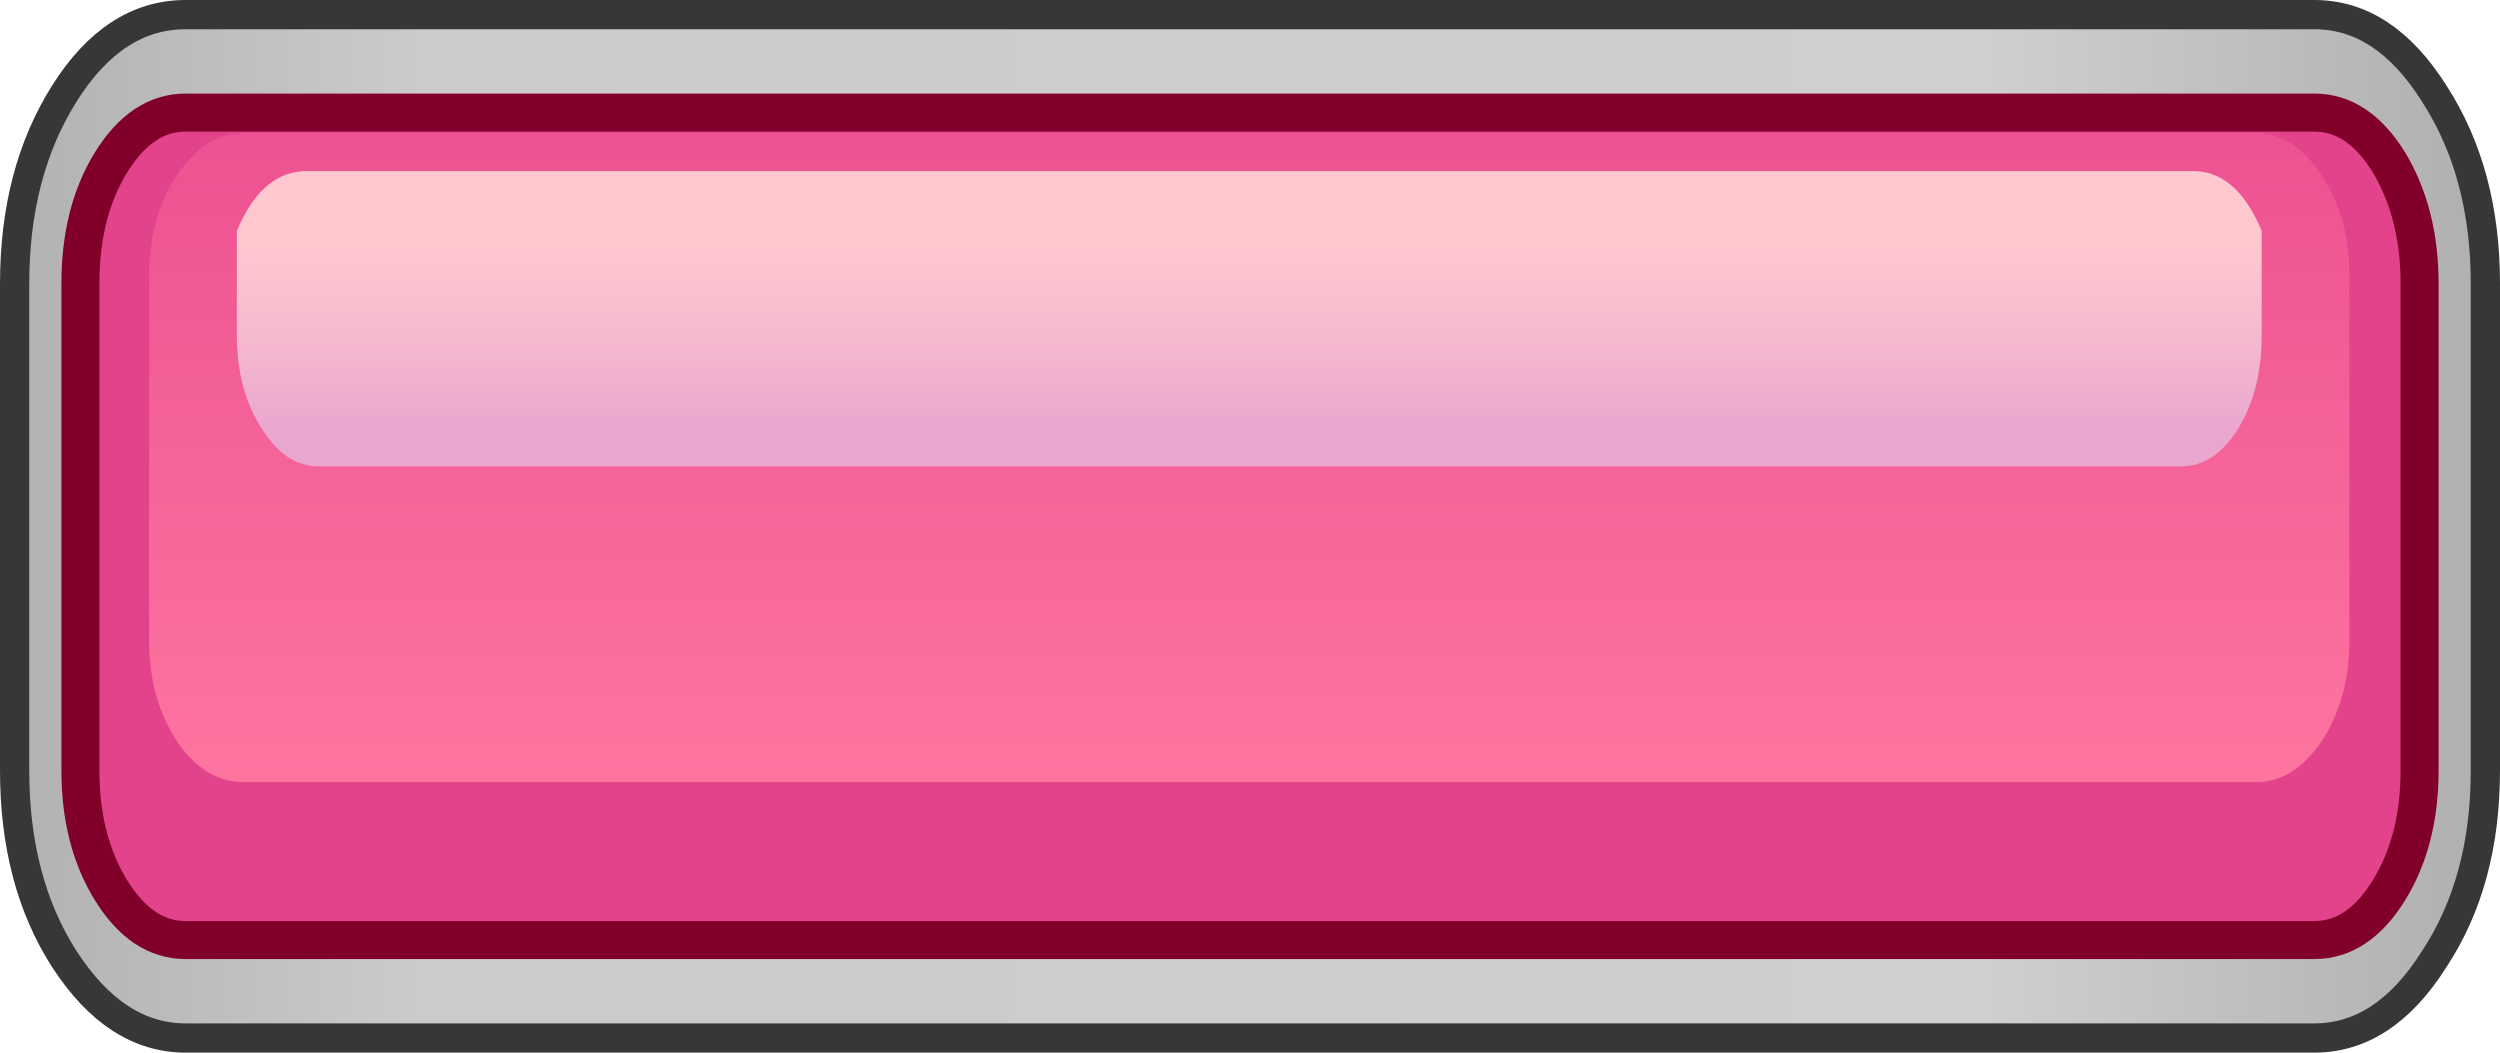
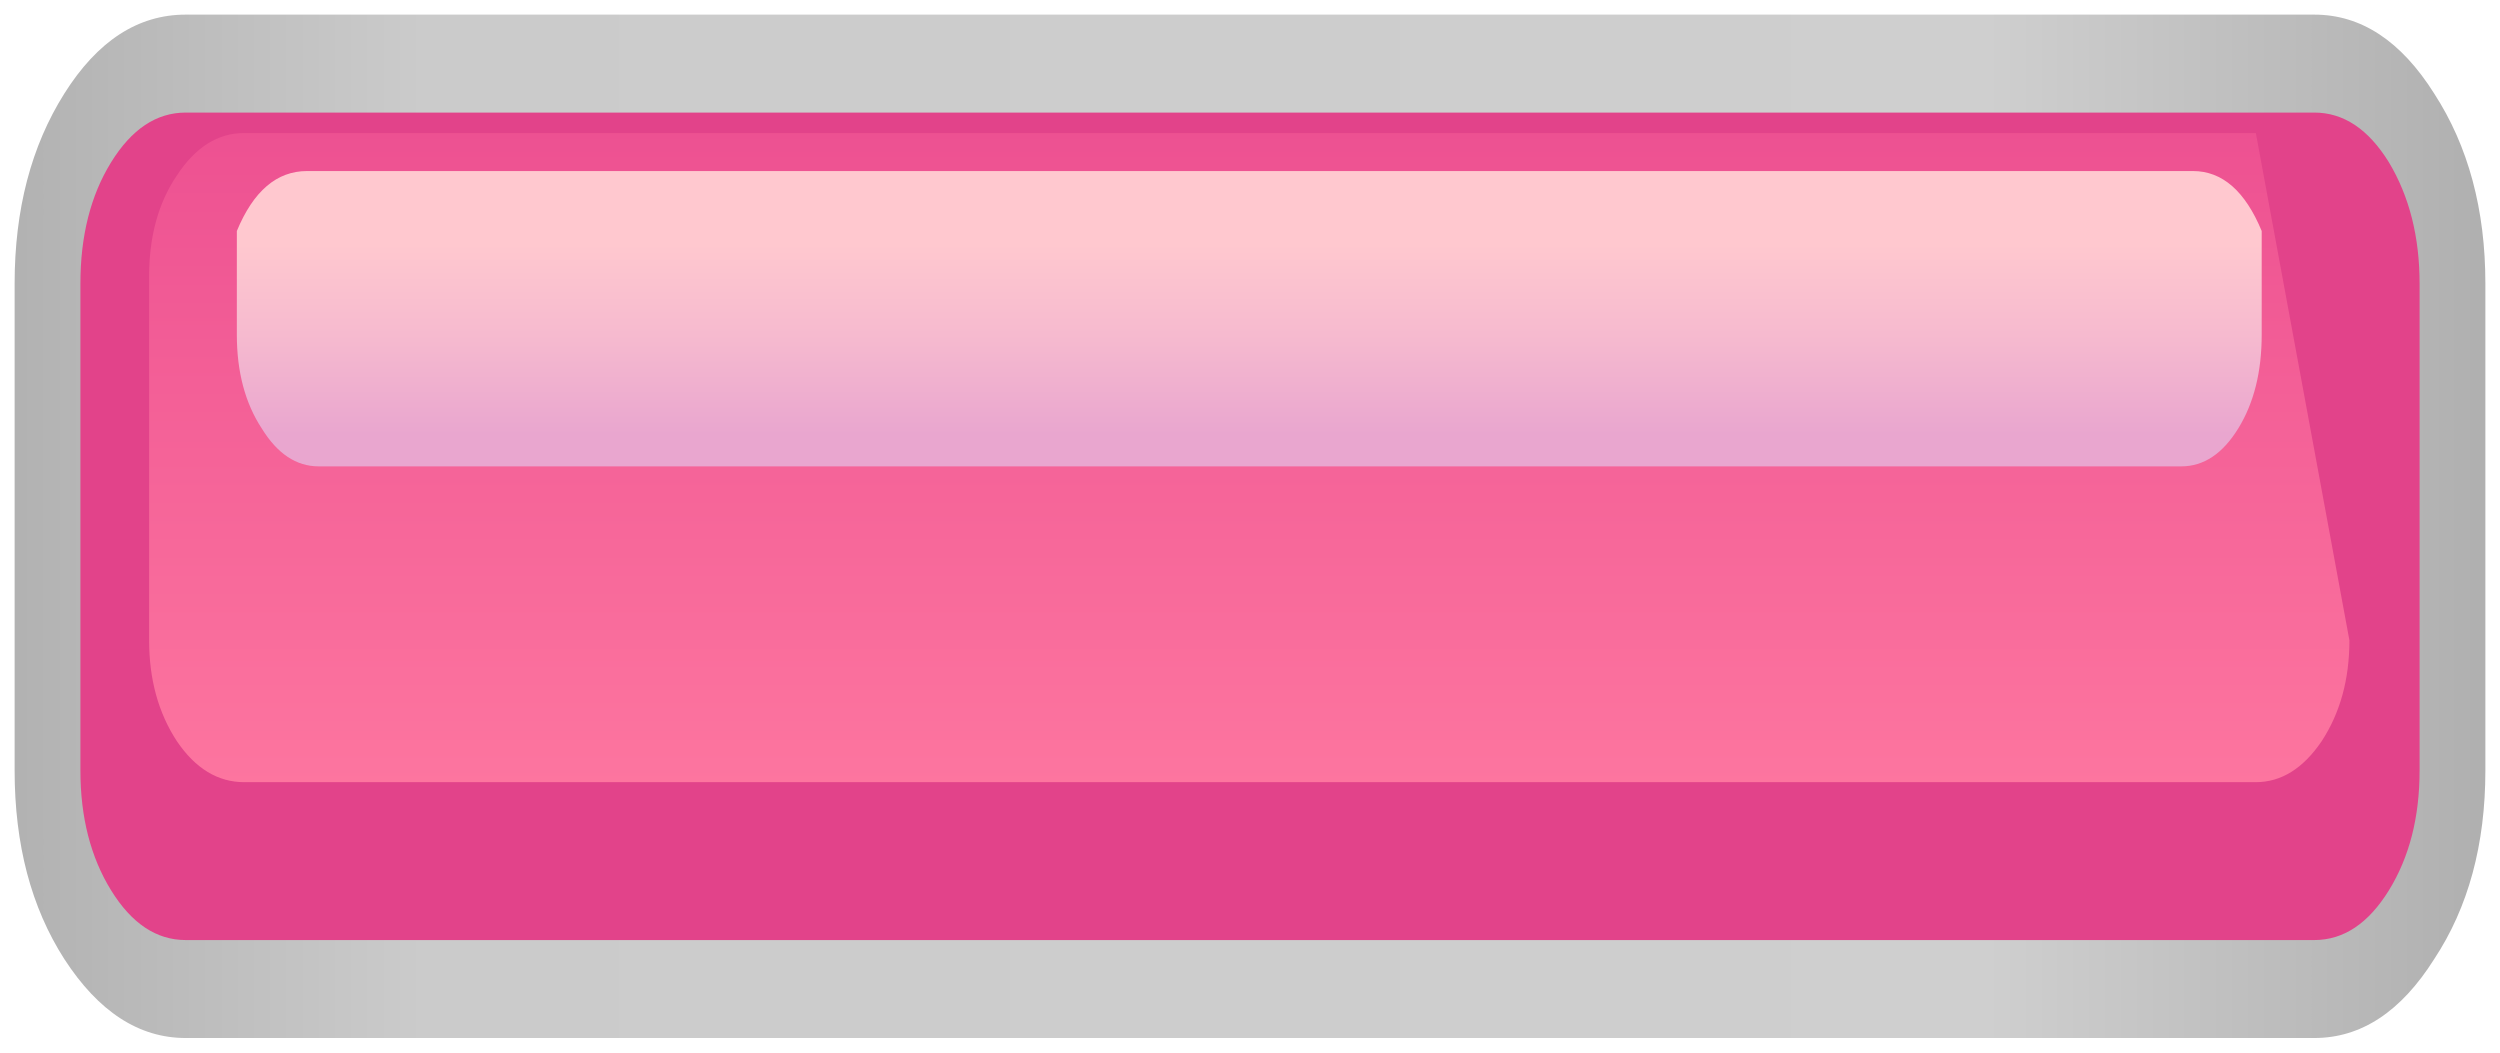
<svg xmlns="http://www.w3.org/2000/svg" height="36.0px" width="85.5px">
  <g transform="matrix(1.0, 0.0, 0.0, 1.0, 0.5, 0.5)">
    <path d="M5.85 0.0 L78.65 0.0 Q81.05 0.0 82.75 2.7 84.5 5.4 84.5 9.2 L84.5 25.85 Q84.5 29.65 82.75 32.3 81.05 35.0 78.65 35.0 L5.85 35.0 Q3.45 35.0 1.7 32.3 0.0 29.65 0.0 25.85 L0.0 9.2 Q0.0 5.4 1.7 2.7 3.4 0.0 5.85 0.0" fill="url(#gradient0)" fill-rule="evenodd" stroke="none" />
-     <path d="M5.85 0.0 L78.65 0.0 Q81.05 0.0 82.75 2.7 84.5 5.4 84.5 9.2 L84.5 25.85 Q84.5 29.65 82.75 32.3 81.05 35.0 78.65 35.0 L5.85 35.0 Q3.45 35.0 1.7 32.3 0.0 29.65 0.0 25.85 L0.0 9.2 Q0.0 5.4 1.7 2.7 3.4 0.0 5.85 0.0 Z" fill="none" stroke="#383637" stroke-linecap="butt" stroke-linejoin="miter-clip" stroke-miterlimit="4.0" stroke-width="1.0" />
    <path d="M5.85 3.35 L78.65 3.35 Q80.15 3.35 81.2 5.05 82.25 6.8 82.25 9.2 L82.25 25.85 Q82.25 28.25 81.2 29.95 80.15 31.65 78.65 31.65 L5.85 31.65 Q4.35 31.65 3.3 29.95 2.25 28.25 2.25 25.85 L2.25 9.2 Q2.25 6.75 3.3 5.05 4.35 3.35 5.85 3.35" fill="#e2438a" fill-rule="evenodd" stroke="none" />
-     <path d="M5.85 3.35 L78.65 3.35 Q80.15 3.35 81.2 5.05 82.25 6.8 82.25 9.2 L82.25 25.85 Q82.25 28.25 81.2 29.95 80.15 31.65 78.65 31.65 L5.85 31.65 Q4.35 31.65 3.3 29.95 2.25 28.25 2.25 25.85 L2.25 9.2 Q2.25 6.75 3.3 5.05 4.35 3.35 5.85 3.35 Z" fill="none" stroke="#810029" stroke-linecap="butt" stroke-linejoin="miter-clip" stroke-miterlimit="4.0" stroke-width="1.3" />
-     <path d="M5.55 5.5 Q6.5 4.05 7.85 4.05 L76.65 4.05 Q77.95 4.05 78.9 5.5 79.85 6.9 79.85 8.95 L79.85 21.4 Q79.85 23.4 78.9 24.85 77.95 26.25 76.65 26.25 L7.85 26.25 Q6.5 26.25 5.55 24.85 4.6 23.4 4.6 21.4 L4.6 8.95 Q4.6 6.9 5.55 5.5" fill="url(#gradient1)" fill-rule="evenodd" stroke="none" />
+     <path d="M5.55 5.5 Q6.5 4.05 7.85 4.05 L76.65 4.05 L79.85 21.4 Q79.85 23.4 78.9 24.85 77.95 26.25 76.65 26.25 L7.85 26.25 Q6.5 26.25 5.55 24.85 4.6 23.4 4.6 21.4 L4.6 8.95 Q4.6 6.9 5.55 5.5" fill="url(#gradient1)" fill-rule="evenodd" stroke="none" />
    <path d="M76.85 10.95 Q76.85 12.85 76.05 14.15 75.25 15.45 74.1 15.45 L10.4 15.45 Q9.25 15.45 8.45 14.15 7.6 12.85 7.6 10.95 L7.6 7.4 Q8.45 5.35 10.0 5.35 L74.5 5.35 Q76.0 5.35 76.85 7.4 L76.85 10.95" fill="url(#gradient2)" fill-rule="evenodd" stroke="none" />
  </g>
  <defs>
    <linearGradient gradientTransform="matrix(0.052, 0.0, 0.0, -0.076, 42.2, 17.5)" gradientUnits="userSpaceOnUse" id="gradient0" spreadMethod="pad" x1="-819.2" x2="819.2">
      <stop offset="0.0" stop-color="#b1b1b1" />
      <stop offset="0.169" stop-color="#cbcbcb" />
      <stop offset="0.796" stop-color="#cfcfcf" />
      <stop offset="1.0" stop-color="#afafaf" />
    </linearGradient>
    <linearGradient gradientTransform="matrix(0.0, -0.019, -0.013, 0.0, 42.2, 13.9)" gradientUnits="userSpaceOnUse" id="gradient1" spreadMethod="pad" x1="-819.2" x2="819.2">
      <stop offset="0.0" stop-color="#ff7aa1" />
      <stop offset="1.0" stop-color="#e9488e" />
    </linearGradient>
    <linearGradient gradientTransform="matrix(0.0, -0.004, -0.003, 0.0, 42.2, 11.1)" gradientUnits="userSpaceOnUse" id="gradient2" spreadMethod="pad" x1="-819.2" x2="819.2">
      <stop offset="0.0" stop-color="#e9a6cf" />
      <stop offset="0.525" stop-color="#f6bacf" />
      <stop offset="1.0" stop-color="#ffc8cf" />
    </linearGradient>
  </defs>
</svg>